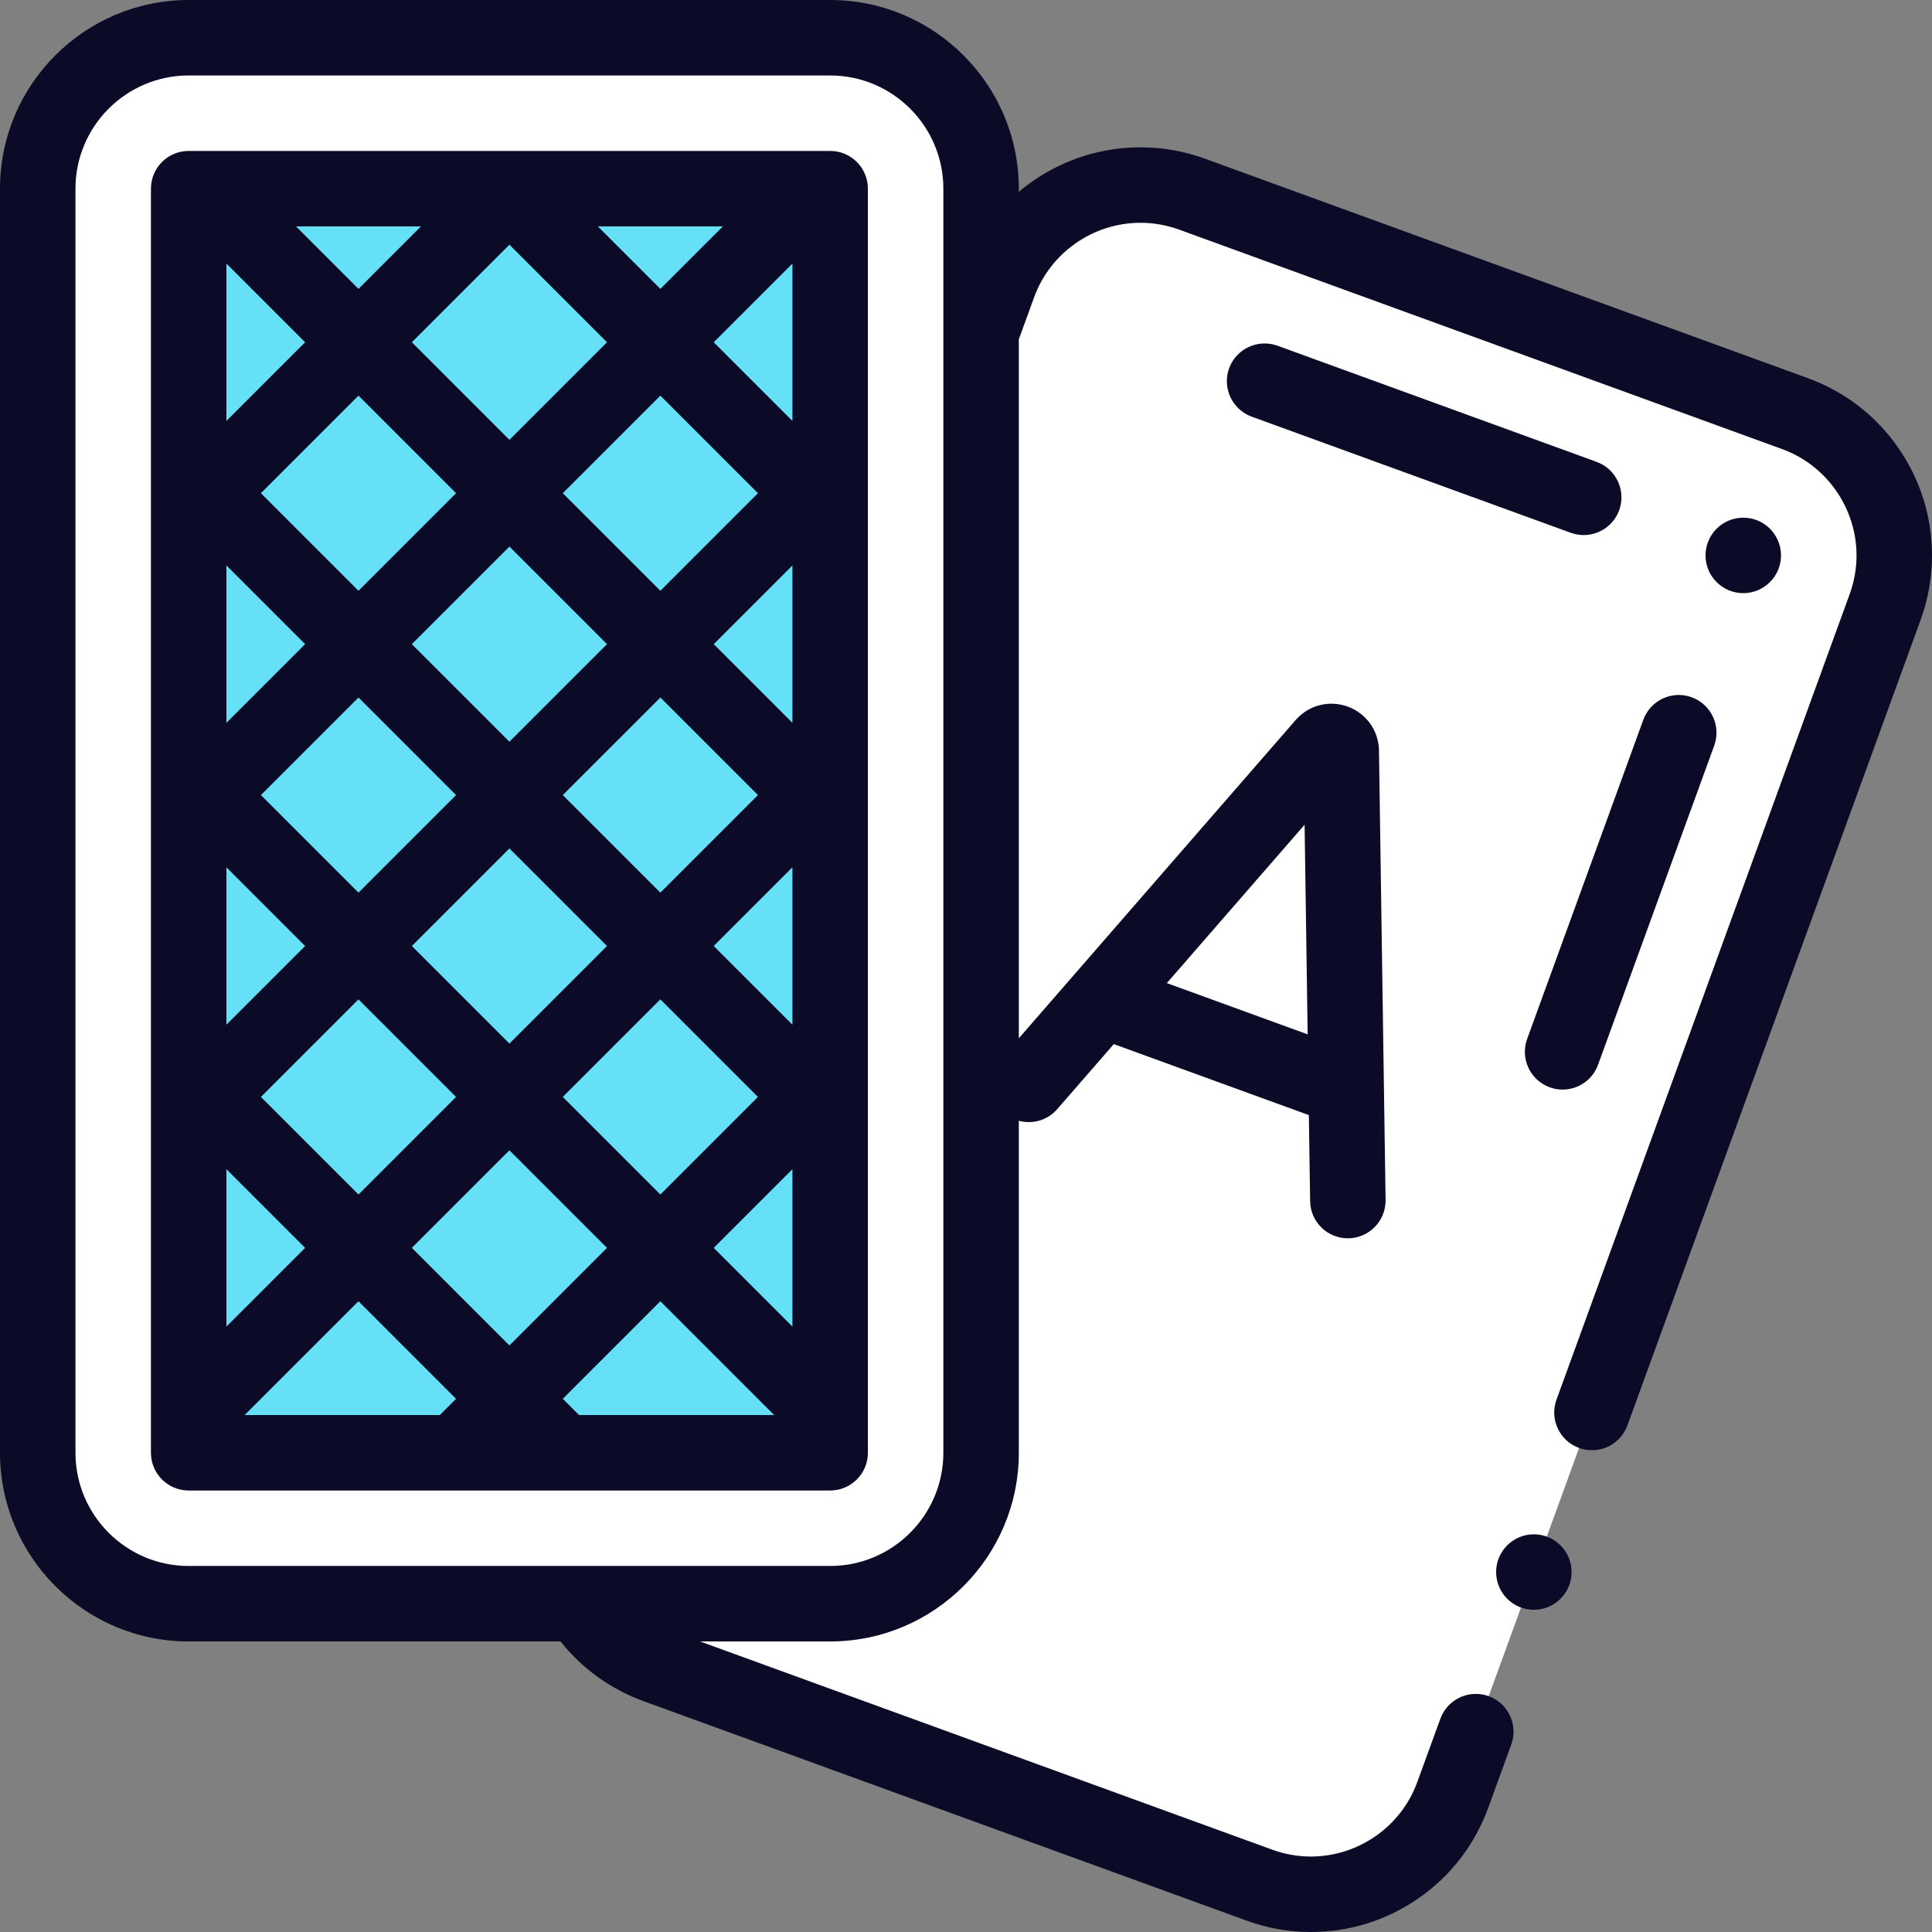
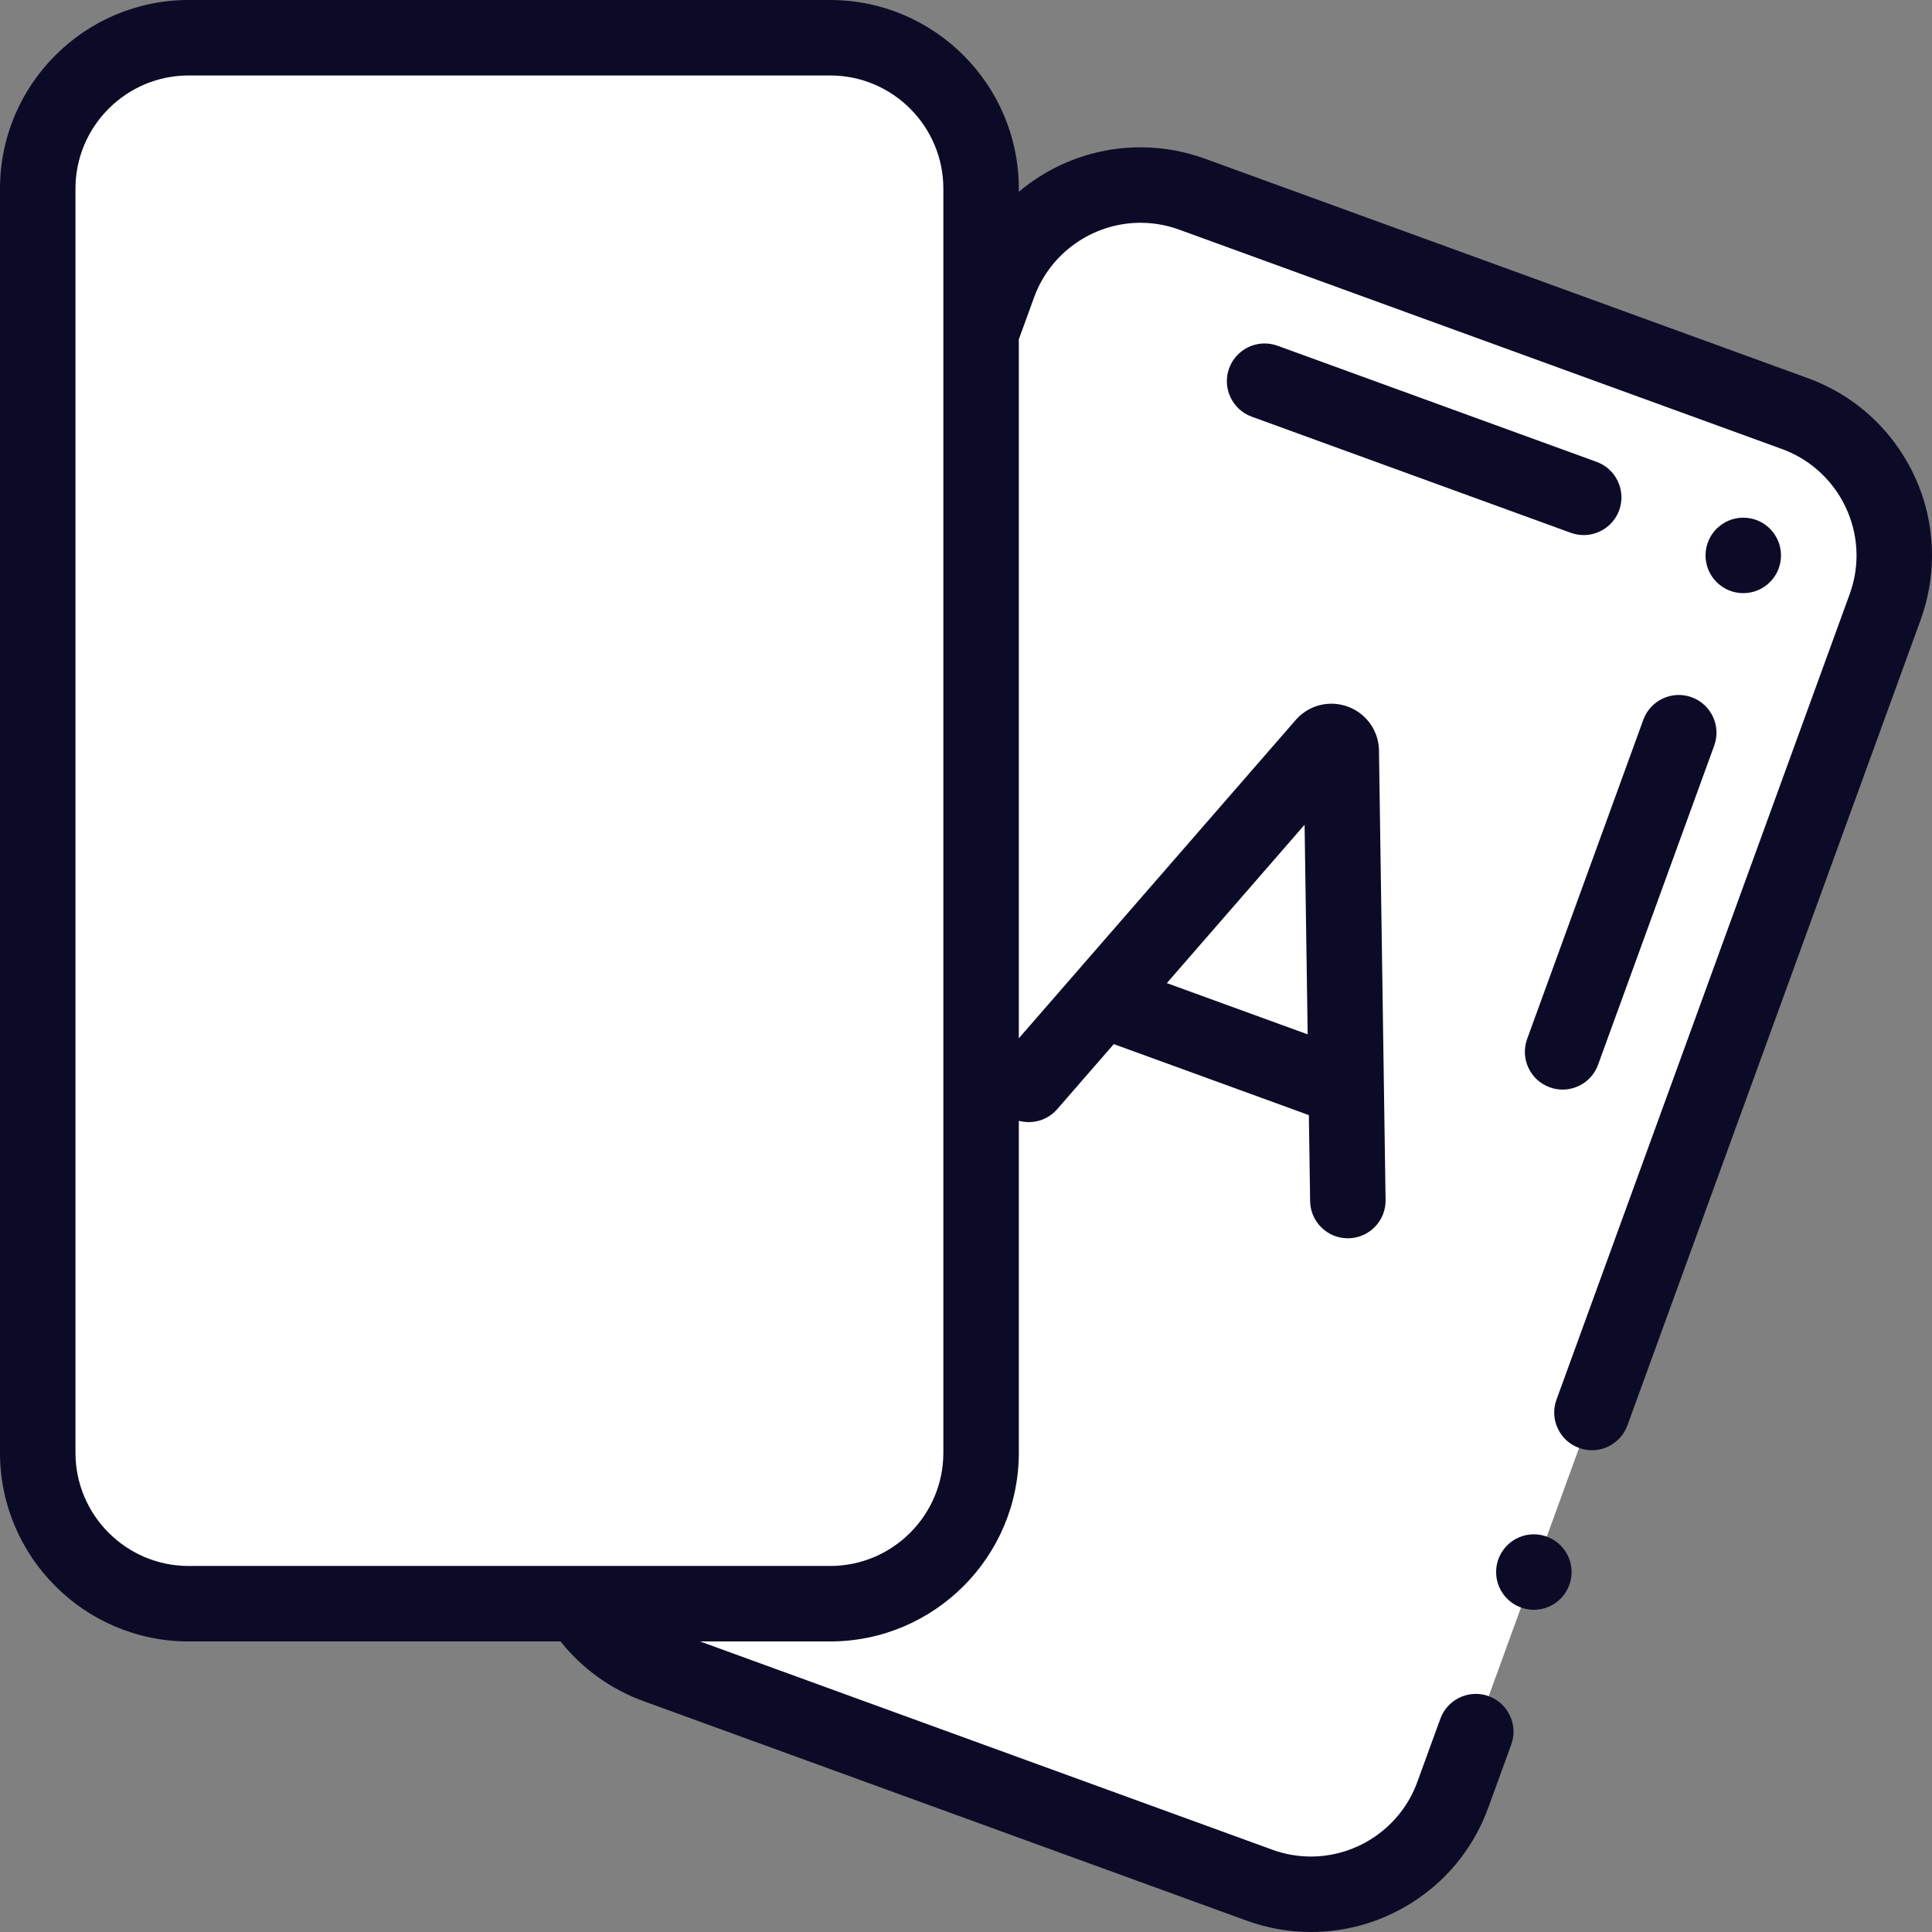
<svg xmlns="http://www.w3.org/2000/svg" version="1.1" width="512" height="512" x="0" y="0" viewBox="0 0 512 512" style="enable-background:new 0 0 512 512" xml:space="preserve" class="">
  <rect x="0" y="0" width="512" height="512" fill="#808080" stroke="none" />
  <g>
    <path d="m315.922 51.461 159.748 58.143c20.759 7.556 31.463 30.509 23.907 51.269l-114.577 314.797c-7.556 20.759-30.509 31.463-51.268 23.907l-159.748-58.143c-20.759-7.556-31.463-30.509-23.907-51.268l114.577-314.798c7.555-20.759 30.509-31.463 51.268-23.907z" fill="#ffffff" data-original="#ffffff" style="" class="" />
    <path d="m220 425h-170c-22.091 0-40-17.909-40-40v-335c0-22.091 17.909-40 40-40h170c22.091 0 40 17.909 40 40v335c0 22.091-17.909 40-40 40z" fill="#ffffff" data-original="#ffffff" style="" class="" />
-     <path d="m50 50h170v335h-170z" fill="#66e0f7" data-original="#66e0f7" style="" />
    <circle cx="406.487" cy="416.61" r="10" fill="#0c0b27" data-original="#000000" style="" class="" />
    <path d="m503.16 118.82c-5.91-8.59-14.24-15.03-24.07-18.61l-159.75-58.15c-5.51-2-11.26-3.02-17.08-3.02h-.04c-10.15 0-19.96 3.06-28.36 8.84-1.34.92-2.63 1.9-3.86 2.96v-.84c0-27.57-22.43-50-50-50h-170c-27.57 0-50 22.43-50 50v335c0 27.57 22.43 50 50 50h98.55c5.72 7.2 13.27 12.64 22.01 15.83l159.75 58.14c5.51 2.01 11.26 3.03 17.08 3.03h.05c10.15 0 19.96-3.06 28.36-8.85 8.58-5.91 15.01-14.23 18.6-24.06l6.1-16.77c1.89-5.18-.8-10.93-5.98-12.82-1.1-.4-2.25-.6-3.42-.6-4.18 0-7.96 2.64-9.39 6.58l-6.11 16.77c-4.28 11.8-15.61 19.74-28.19 19.75-3.48 0-6.94-.61-10.26-1.82l-151.62-55.18h34.47c27.57 0 50-22.43 50-50v-87.981c3.583.971 7.566-.088 10.167-3.077l14.999-17.243 51.695 18.815.335 22.793c.08 5.472 4.541 9.854 9.996 9.853.05 0 .1 0 .149-.001 5.522-.081 9.934-4.624 9.853-10.146l-1.751-119.201c-.002-.1-.005-.2-.009-.3-.229-5.099-3.481-9.521-8.287-11.263-4.807-1.744-10.136-.435-13.578 3.333-.056.061-.11.122-.164.184l-73.405 84.39v-185.236l4.05-11.13c4.28-11.81 15.61-19.74 28.19-19.75 3.49 0 6.94.61 10.26 1.82l159.75 58.14c11.8 4.28 19.74 15.61 19.75 28.2 0 3.48-.61 6.94-1.82 10.26l-77.69 213.45c-.92 2.51-.8 5.22.33 7.64s3.13 4.26 5.64 5.17c1.11.41 2.26.61 3.43.61 4.18 0 7.96-2.65 9.39-6.58l77.7-213.46c2-5.52 3.02-11.27 3.02-17.09 0-10.16-3.05-19.98-8.84-28.38zm-157.43 99.746.816 55.55-37.32-13.583zm-95.73 166.434c0 16.54-13.46 30-30 30h-170c-16.54 0-30-13.46-30-30v-335c0-16.54 13.46-30 30-30h170c16.54 0 30 13.46 30 30z" fill="#0c0b27" data-original="#000000" style="" class="" />
-     <path d="m220 40h-170c-5.522 0-10 4.477-10 10v335c0 5.523 4.478 10 10 10h170c5.522 0 10-4.477 10-10v-335c0-5.523-4.478-10-10-10zm-66.558 335-4.3-4.3 25.858-25.857 30.157 30.157zm-88.599 0 30.157-30.157 25.857 25.857-4.3 4.3zm-4.843-305.157 20.86 20.86-20.86 20.858zm9.143 140.857 25.854-25.854 25.86 25.859-25.855 25.854zm11.715 40.001-20.858 20.858v-41.716zm-20.858-59.143v-41.706l20.854 20.853zm49.139-20.854 25.861-25.861 25.861 25.861-25.861 25.859zm25.861 54.143 25.856 25.854-25.856 25.857-25.856-25.856zm14.143-14.142 25.86-25.859 25.854 25.854-25.859 25.859zm40.003-40.001 20.854-20.852v41.706zm-14.142-14.142-25.861-25.862 25.856-25.856 25.864 25.861zm-40.004-40.004-25.855-25.855 25.855-25.852 25.855 25.852zm-14.143 14.142-25.861 25.861-25.858-25.856 25.864-25.861zm-25.856 134.144 25.856 25.856-25.857 25.858-25.857-25.857zm39.999 39.999 25.857 25.857-25.857 25.858-25.857-25.858zm14.143-14.143 25.856-25.856 25.858 25.857-25.857 25.857zm39.999-39.999 20.858-20.858v41.716zm20.858-139.14-20.86-20.858 20.86-20.86zm-35.003-35-16.563-16.561h33.124zm-79.994 0-16.561-16.561h33.124zm-35.003 233.282 20.857 20.857-20.857 20.858zm129.143 20.857 20.857-20.857v41.715z" fill="#0c0b27" data-original="#000000" style="" class="" />
    <path d="m448.308 184.78c-5.189-1.889-10.928.787-12.816 5.977l-30.781 84.572c-1.89 5.189.786 10.928 5.977 12.817 1.129.411 2.283.606 3.419.606 4.085 0 7.92-2.522 9.397-6.583l30.781-84.572c1.889-5.19-.787-10.928-5.977-12.817z" fill="#0c0b27" data-original="#000000" style="" class="" />
    <path d="m423.12 122.4-84.57-30.78c-1.1-.4-2.25-.6-3.42-.6-4.19 0-7.96 2.64-9.4 6.58-1.88 5.18.801 10.93 5.98 12.82l84.57 30.78c1.109.4 2.26.6 3.42.6 4.189 0 7.97-2.64 9.399-6.58.91-2.51.79-5.22-.34-7.65-1.119-2.42-3.129-4.25-5.639-5.17z" fill="#0c0b27" data-original="#000000" style="" class="" />
    <circle cx="461.985" cy="147.19" r="10" fill="#0c0b27" data-original="#000000" style="" class="" />
  </g>
</svg>